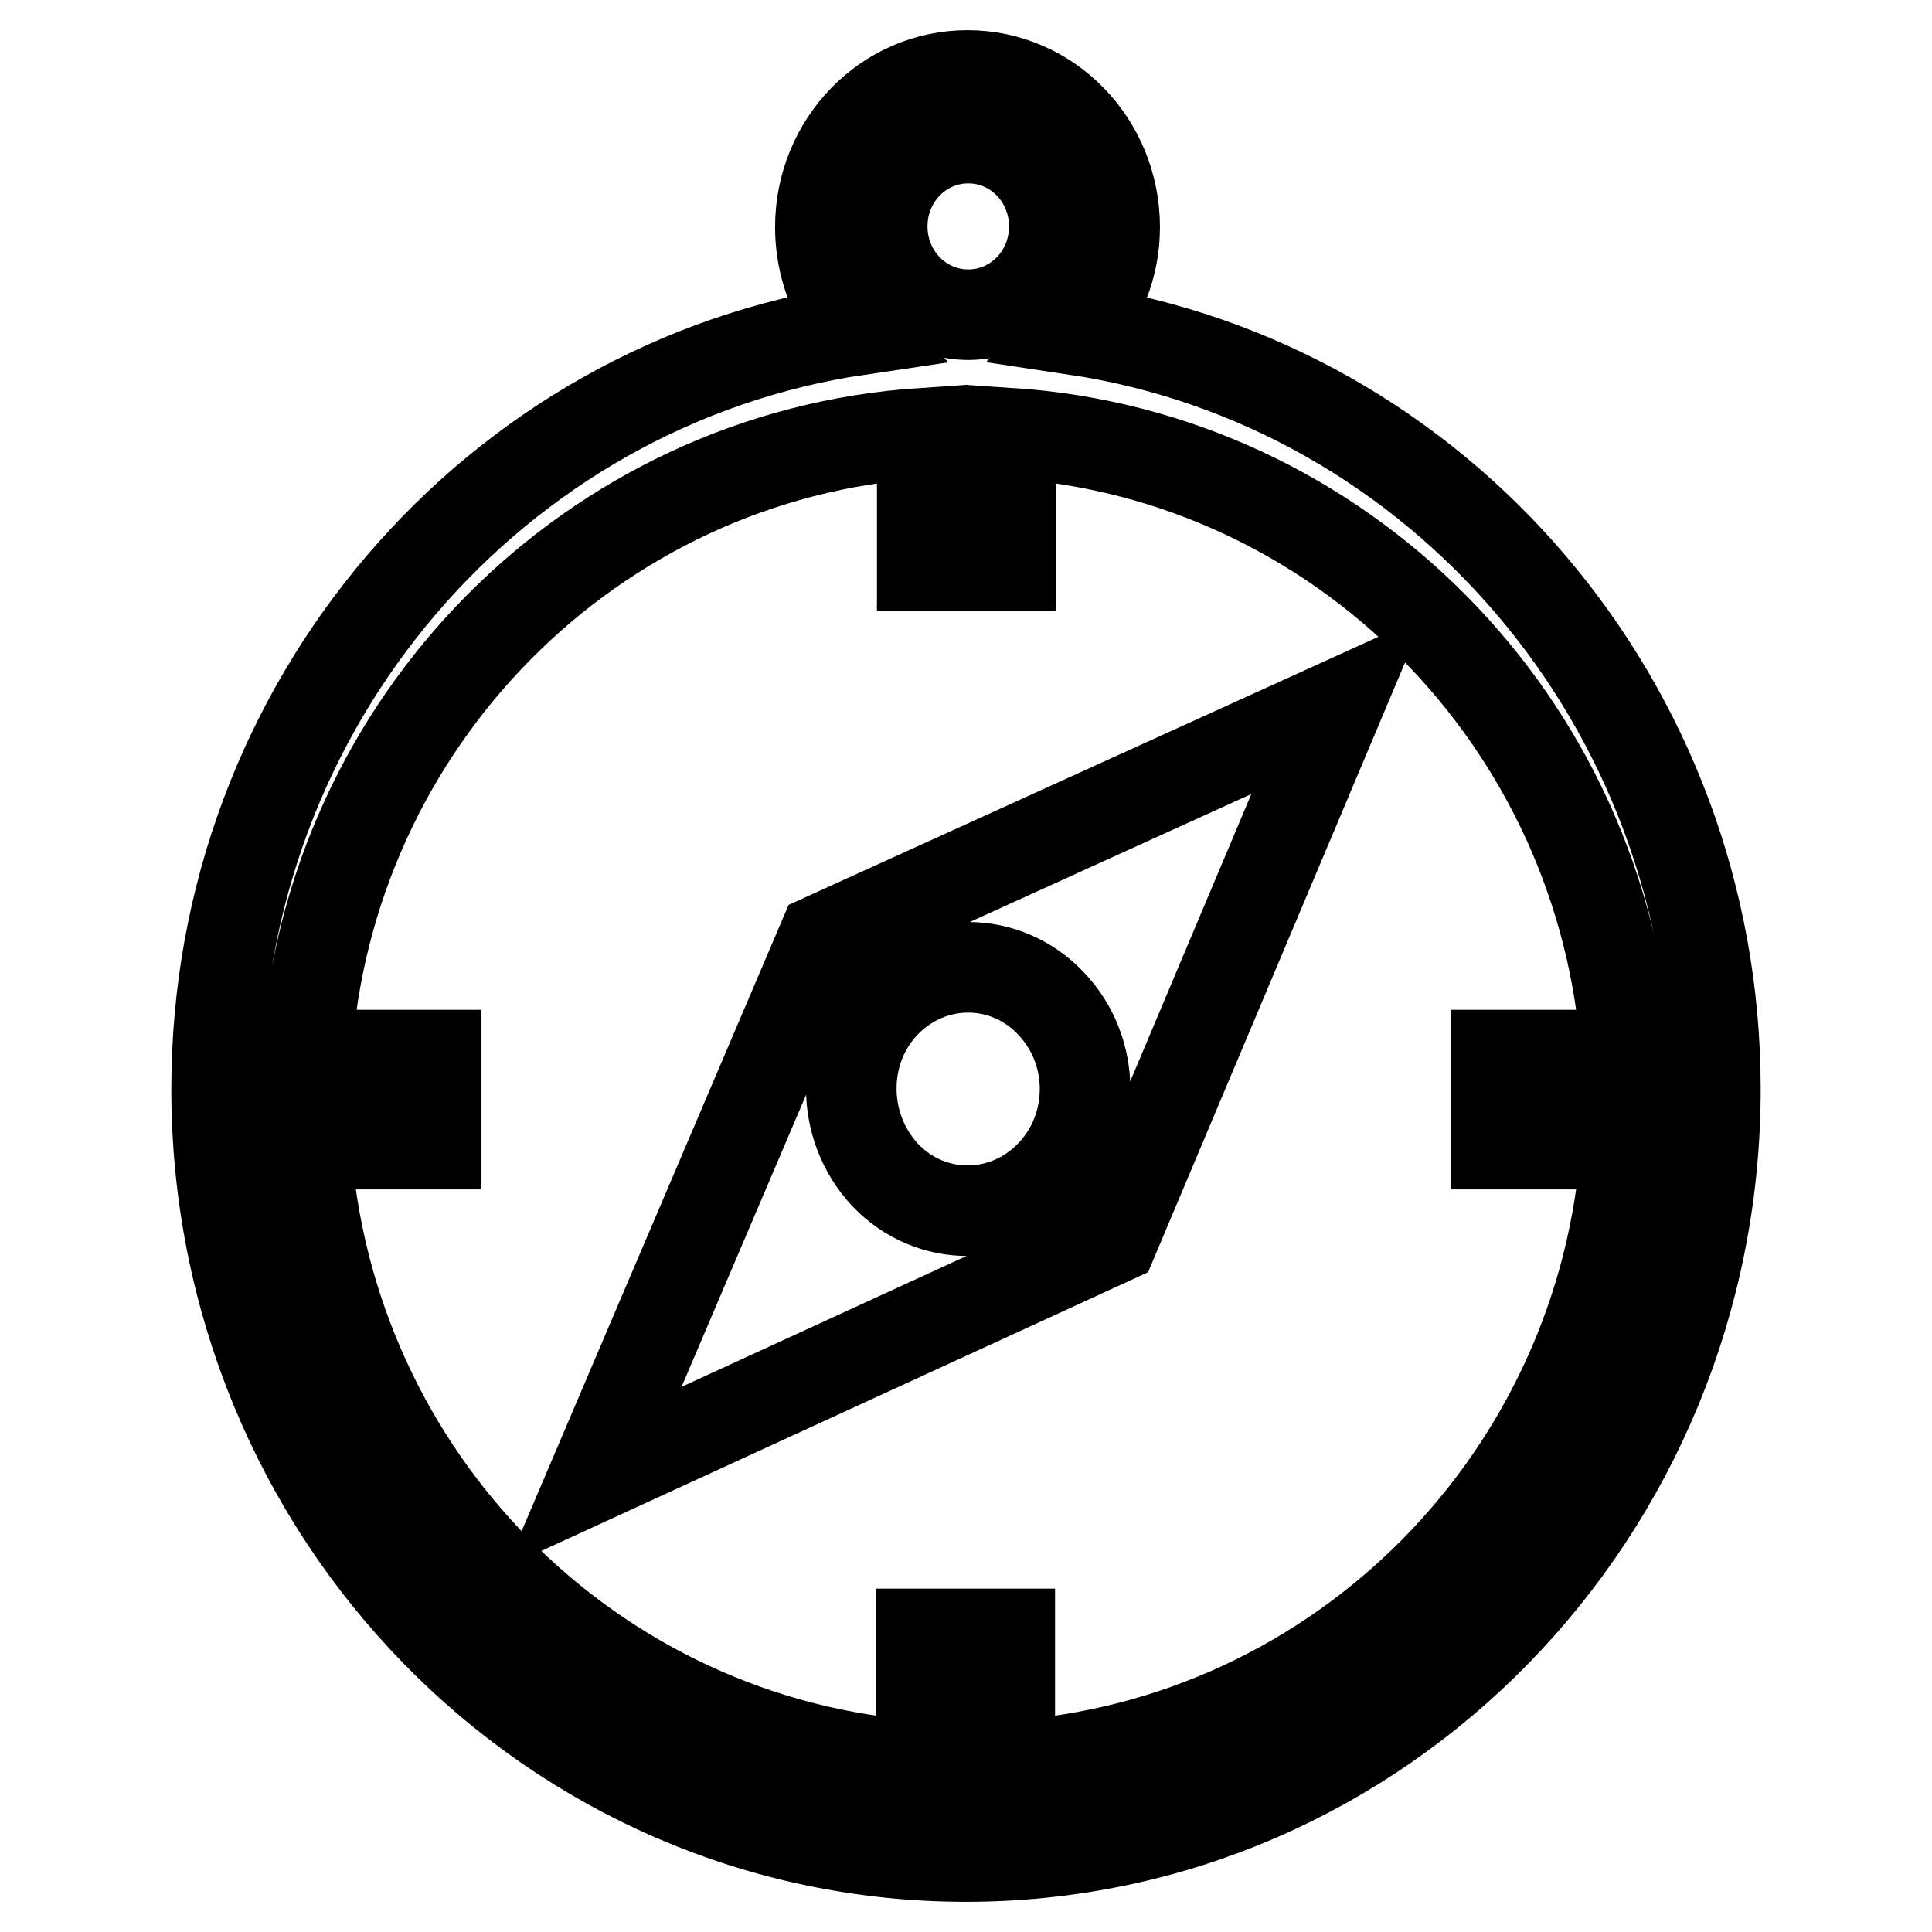
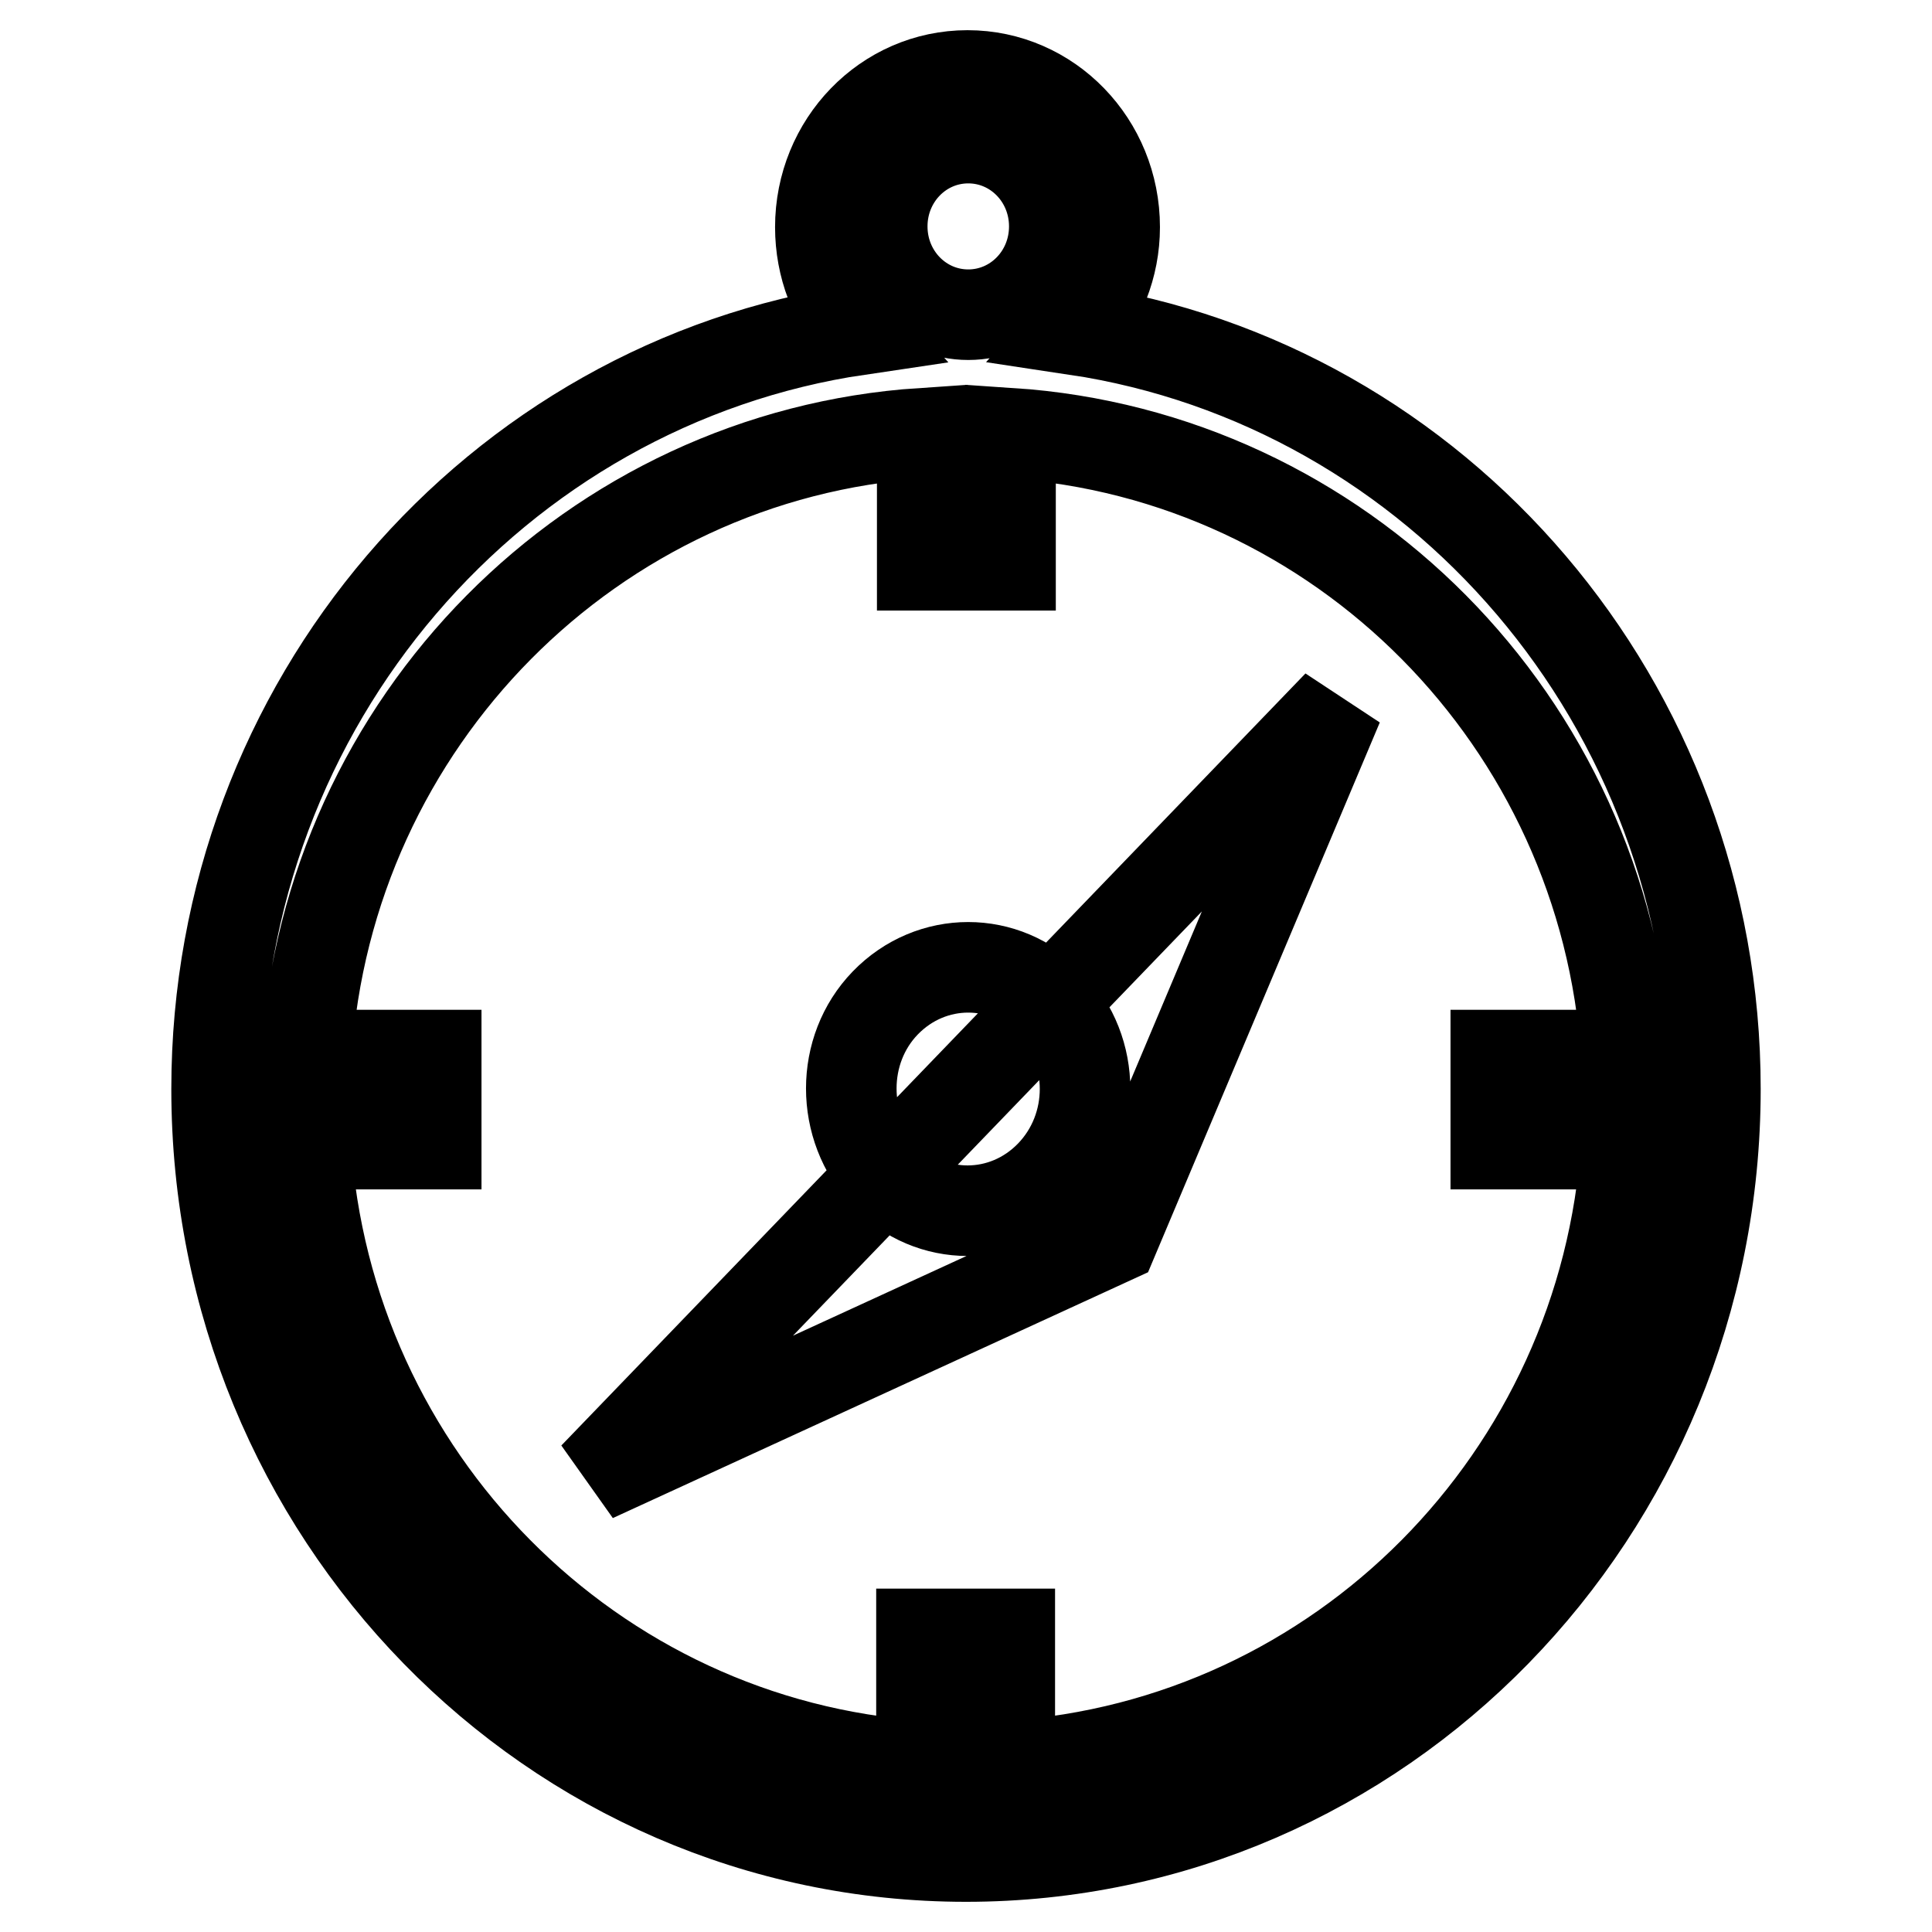
<svg xmlns="http://www.w3.org/2000/svg" version="1.1" x="0px" y="0px" viewBox="0 0 256 256" enable-background="new 0 0 256 256" xml:space="preserve">
  <g>
-     <path stroke-width="12" fill-opacity="0" stroke="#000000" d="M142.5,43.7c3.2-3.6,5.2-8.4,5.2-13.6C147.7,19,139,10,128.2,10c-10.8,0-19.5,9-19.5,20.1 c0,5.2,1.9,10,5.1,13.6c-48.1,7.1-85.1,49.4-85.1,100.6C28.7,200.5,73.1,246,128,246s99.3-45.5,99.3-101.7 C227.3,93.2,190.5,50.9,142.5,43.7z M128.3,18.3c6.3,0,11.4,5.2,11.4,11.7c0,6.5-5.1,11.7-11.4,11.7c-6.3,0-11.4-5.2-11.4-11.7 S122,18.3,128.3,18.3z M133.8,234v-17.5h-11.7V234c-43.7-2.9-78.7-38.2-81.6-82.4h17.3v-11.8H40.6c2.9-44.2,37.9-79.5,81.6-82.4 v17.5h11.7V57.4c43.7,2.9,78.7,38.2,81.6,82.4h-17.3v11.8h17.3C212.6,195.8,177.6,231.1,133.8,234z M78.7,195.7l68.8-31.6 l29.8-70.7l-68.2,31L78.7,195.7z M117.3,132.9c6.1-6.3,15.9-6.3,21.9,0c6.1,6.3,6.1,16.5,0,22.8c-6.1,6.3-15.9,6.3-21.9,0 C111.3,149.3,111.3,139.1,117.3,132.9z" />
+     <path stroke-width="12" fill-opacity="0" stroke="#000000" d="M142.5,43.7c3.2-3.6,5.2-8.4,5.2-13.6C147.7,19,139,10,128.2,10c-10.8,0-19.5,9-19.5,20.1 c0,5.2,1.9,10,5.1,13.6c-48.1,7.1-85.1,49.4-85.1,100.6C28.7,200.5,73.1,246,128,246s99.3-45.5,99.3-101.7 C227.3,93.2,190.5,50.9,142.5,43.7z M128.3,18.3c6.3,0,11.4,5.2,11.4,11.7c0,6.5-5.1,11.7-11.4,11.7c-6.3,0-11.4-5.2-11.4-11.7 S122,18.3,128.3,18.3z M133.8,234v-17.5h-11.7V234c-43.7-2.9-78.7-38.2-81.6-82.4h17.3v-11.8H40.6c2.9-44.2,37.9-79.5,81.6-82.4 v17.5h11.7V57.4c43.7,2.9,78.7,38.2,81.6,82.4h-17.3v11.8h17.3C212.6,195.8,177.6,231.1,133.8,234z M78.7,195.7l68.8-31.6 l29.8-70.7L78.7,195.7z M117.3,132.9c6.1-6.3,15.9-6.3,21.9,0c6.1,6.3,6.1,16.5,0,22.8c-6.1,6.3-15.9,6.3-21.9,0 C111.3,149.3,111.3,139.1,117.3,132.9z" />
  </g>
</svg>